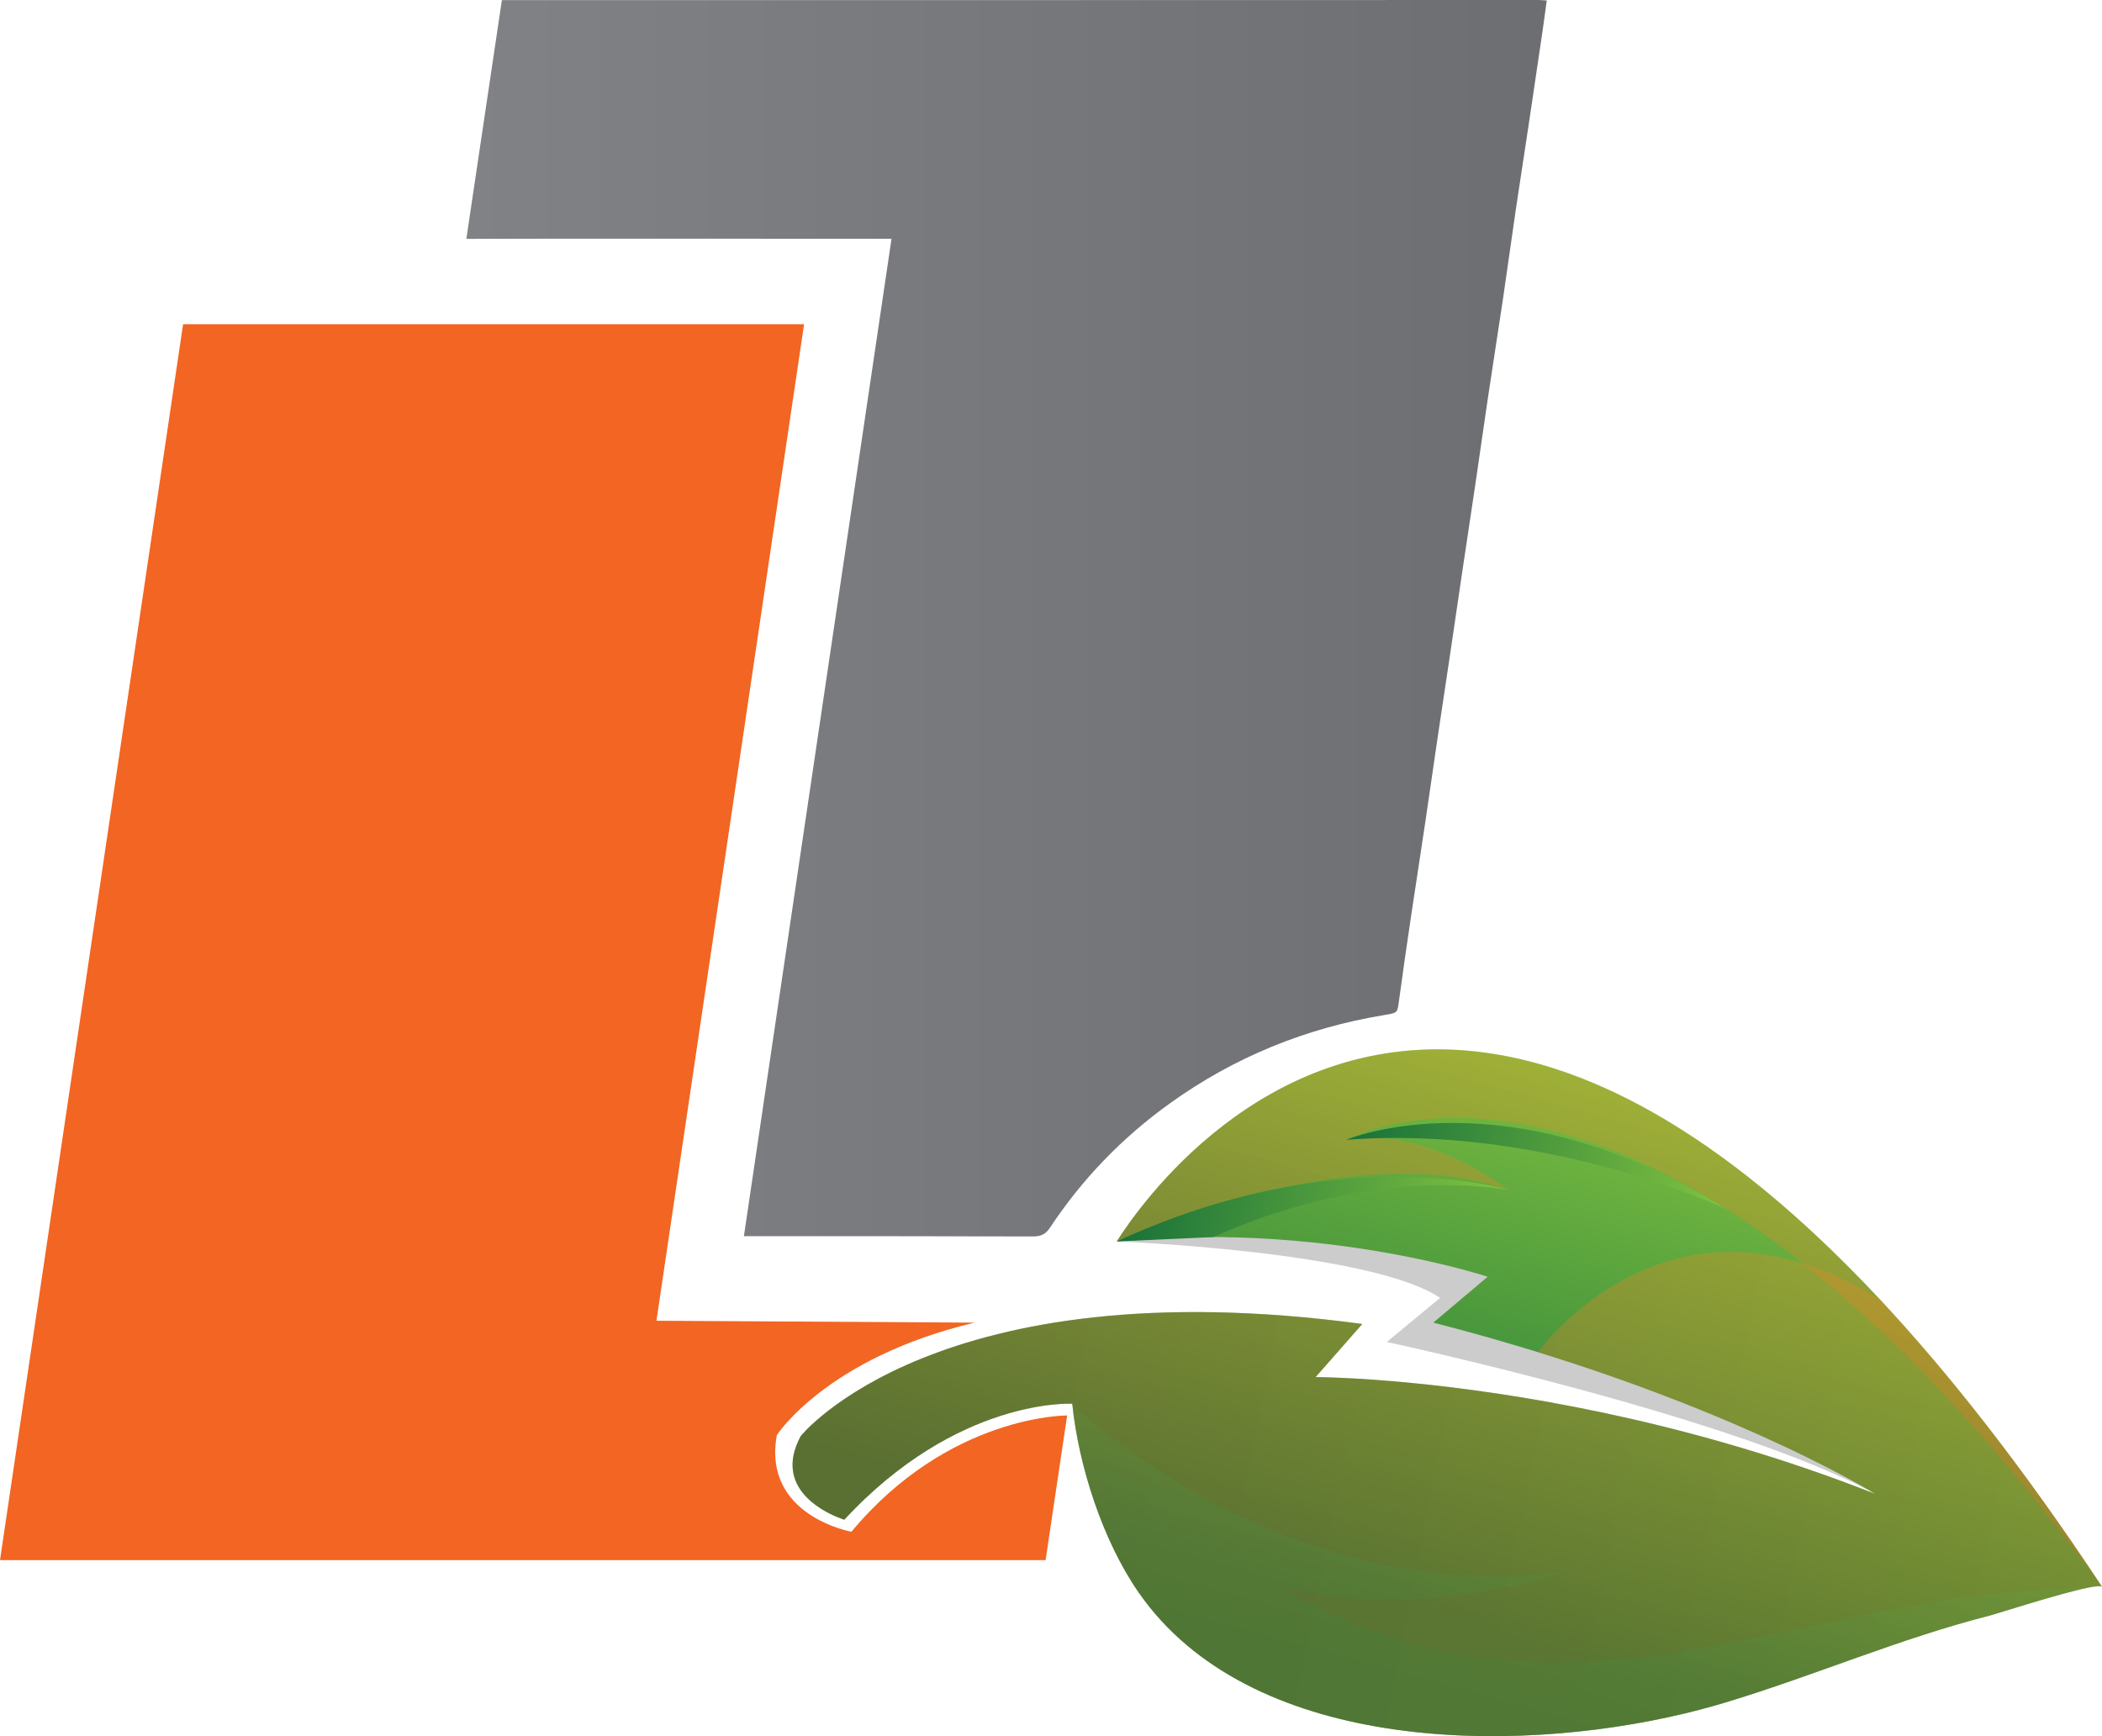
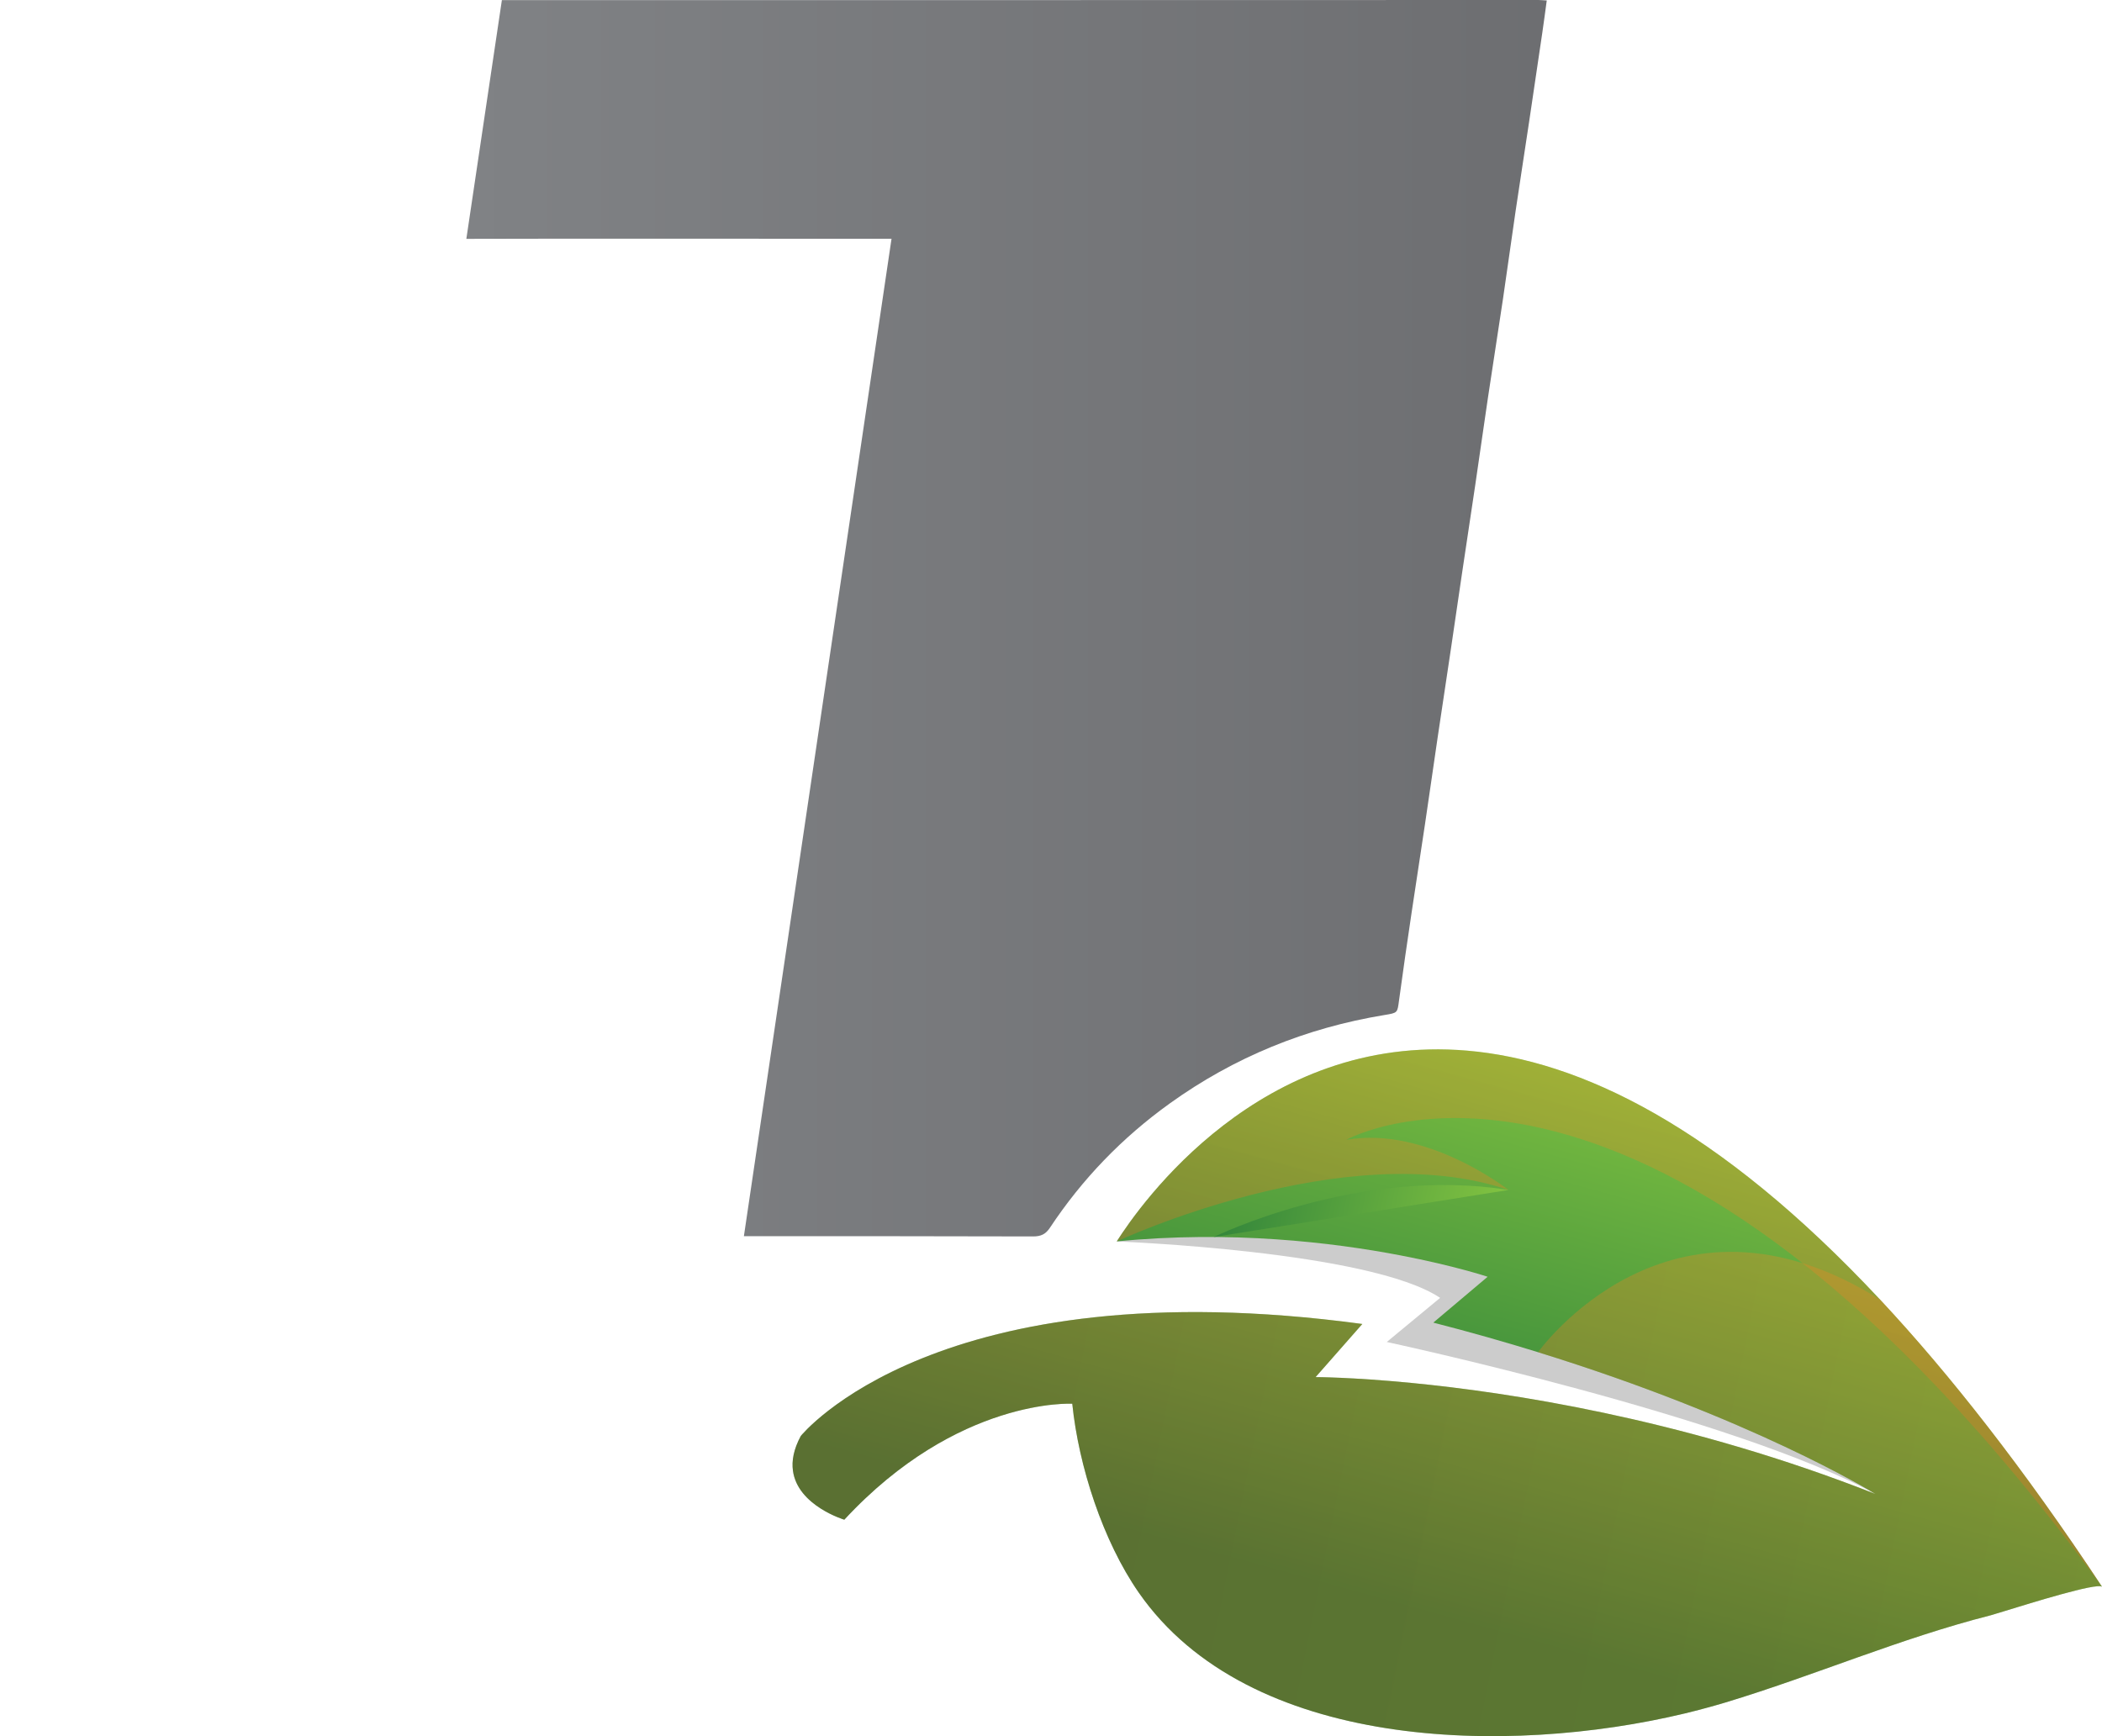
<svg xmlns="http://www.w3.org/2000/svg" fill="none" viewBox="0 0 184 152" height="152" width="184">
  <g clip-path="url(#clip0_328_7766)">
    <path fill="url(#paint0_linear_328_7766)" d="M43.933 0.008C66.859 0.016 111.733 0.004 134.655 0C134.854 0 135.049 0.021 135.396 0.041C135.261 1.034 135.142 1.95 135.007 2.861C134.621 5.489 134.235 8.116 133.841 10.739C133.455 13.313 133.053 15.887 132.671 18.465C132.29 21.043 131.942 23.621 131.561 26.195C131.137 29.056 130.679 31.913 130.255 34.774C129.874 37.328 129.518 39.885 129.14 42.443C128.759 45.021 128.365 47.595 127.983 50.169C127.657 52.361 127.343 54.553 127.017 56.741C126.627 59.364 126.228 61.983 125.839 64.606C125.466 67.135 125.109 69.664 124.732 72.192C124.351 74.77 123.944 77.344 123.562 79.922C123.185 82.476 122.808 85.029 122.465 87.587C122.316 88.683 122.359 88.67 121.189 88.863C114.297 89.996 108.028 92.562 102.412 96.593C98.224 99.598 94.723 103.235 91.909 107.484C91.536 108.047 91.129 108.248 90.438 108.248C82.317 108.223 74.196 108.227 66.075 108.227C65.804 108.227 65.532 108.227 65.117 108.227C69.428 79.097 73.725 50.07 78.04 20.903C77.604 20.903 77.311 20.903 77.019 20.903C73.323 20.903 44.513 20.887 40.822 20.911L43.933 0.008Z" />
    <path fill="#CCCCCC" d="M97.754 108.687C97.754 108.687 119.926 109.516 126.063 113.626L121.392 117.489C121.392 117.489 151.906 124.044 164.151 130.793L148.756 117.595L126.233 107.694L108.715 102.484L97.758 108.687H97.754Z" />
    <path fill="url(#paint1_linear_328_7766)" d="M184 138.917C183.89 138.823 183.424 138.868 182.75 139.003C180.219 139.516 174.743 141.298 174.268 141.413C166.296 143.441 158.87 146.68 151.024 149.053C149.901 149.389 148.731 149.705 147.514 150.001C131.908 153.749 109.3 153.244 99.691 139.443C96.533 134.902 94.418 128.338 93.863 122.903C93.863 122.895 93.863 122.895 93.863 122.895C93.863 122.895 83.847 122.32 73.908 133.047C73.908 133.047 69.822 131.828 69.411 128.757C69.292 127.899 69.466 126.889 70.097 125.719C70.097 125.719 81.986 110.875 119.252 115.912L115.162 120.563C115.162 120.563 118.29 120.563 123.545 121.072C132.234 121.918 146.735 124.167 162.536 130.165C162.536 130.165 162.544 130.165 162.549 130.169C163.083 130.37 163.621 130.576 164.155 130.789C163.744 130.534 153.334 124.167 134.634 118.383C131.768 117.497 128.716 116.626 125.466 115.793L130.221 111.778C130.221 111.778 127.347 110.818 122.588 109.906C116.632 108.765 107.723 107.702 97.754 108.683C99.835 105.419 110.325 90.444 128.403 91.979C138.257 92.813 150.363 98.564 164.587 113.794C170.674 120.313 177.15 128.564 184 138.913V138.917Z" />
    <path fill="url(#paint2_linear_328_7766)" d="M184 138.917C183.89 138.823 183.424 138.868 182.75 139.003C180.219 139.516 174.743 141.298 174.268 141.413C166.296 143.441 158.87 146.68 151.024 149.053C149.901 149.389 148.731 149.705 147.514 150.001C131.908 153.749 109.3 153.244 99.691 139.443C96.533 134.902 94.418 128.338 93.863 122.903C93.863 122.895 93.863 122.895 93.863 122.895C93.863 122.895 83.847 122.32 73.908 133.047C73.908 133.047 69.822 131.828 69.411 128.757C69.292 127.899 69.466 126.889 70.097 125.719C70.097 125.719 81.986 110.875 119.252 115.912L115.162 120.563C115.162 120.563 118.29 120.563 123.545 121.072C132.234 121.918 146.735 124.167 162.536 130.165C162.536 130.165 162.544 130.165 162.549 130.169C163.083 130.37 163.621 130.576 164.155 130.789C163.744 130.534 153.334 124.167 134.634 118.383C134.634 118.383 146.15 102.172 164.592 113.794C170.678 120.313 177.155 128.564 184.004 138.913L184 138.917Z" opacity="0.3" style="mix-blend-mode:screen" />
    <path fill="url(#paint3_linear_328_7766)" d="M117.84 99.791C124.893 98.543 132.048 104.179 132.048 104.179C117.751 99.311 97.754 108.687 97.754 108.687C99.835 105.423 110.325 90.448 128.403 91.983C142.475 93.174 161.141 104.381 184.004 138.917C144.475 84.783 117.845 99.791 117.845 99.791H117.84Z" opacity="0.3" style="mix-blend-mode:screen" />
-     <path fill="url(#paint4_linear_328_7766)" d="M182.754 139.004C180.223 139.517 174.747 141.298 174.272 141.413C166.3 143.441 158.874 146.68 151.028 149.053C149.905 149.39 148.735 149.706 147.519 150.001C131.912 153.749 109.304 153.244 99.695 139.443C96.537 134.903 94.422 128.338 93.867 122.903C94.104 123.318 112.449 140.802 137.223 137.554C137.003 137.628 123.673 142.243 111.771 138.753C137.143 153.79 156.771 139.201 182.758 139.004H182.754Z" opacity="0.3" style="mix-blend-mode:multiply" />
-     <path fill="url(#paint5_linear_328_7766)" d="M117.84 99.791C117.84 99.791 131.798 93.819 151.189 105.888C151.189 105.888 135.447 98.428 117.84 99.791Z" />
-     <path fill="url(#paint6_linear_328_7766)" d="M132.048 104.179C132.048 104.179 117.416 99.61 97.754 108.687L106.244 108.301C106.244 108.301 118.9 102.077 132.048 104.179Z" />
-     <path fill="#F26522" d="M57.462 115.629L70.385 28.387H16.026L0 136.589H91.527L93.414 123.921C93.414 123.921 83.072 123.843 74.531 134.102C74.531 134.102 66.711 132.706 68.003 125.645C68.003 125.645 72.331 118.88 85.314 115.793L57.466 115.629H57.462Z" />
+     <path fill="url(#paint6_linear_328_7766)" d="M132.048 104.179L106.244 108.301C106.244 108.301 118.9 102.077 132.048 104.179Z" />
  </g>
  <defs>
    <linearGradient gradientUnits="userSpaceOnUse" y2="54.122" x2="135.396" y1="54.122" x1="40.822" id="paint0_linear_328_7766">
      <stop stop-color="#808285" />
      <stop stop-color="#6D6E71" offset="1" />
    </linearGradient>
    <linearGradient gradientUnits="userSpaceOnUse" y2="141.442" x2="125.202" y1="90.367" x1="139.34" id="paint1_linear_328_7766">
      <stop stop-color="#82C341" />
      <stop stop-color="#187139" offset="1" />
    </linearGradient>
    <linearGradient gradientUnits="userSpaceOnUse" y2="119.895" x2="87.924" y1="139.158" x1="183.132" id="paint2_linear_328_7766">
      <stop stop-color="#F89521" />
      <stop stop-color="#F36D21" offset="1" />
    </linearGradient>
    <linearGradient gradientUnits="userSpaceOnUse" y2="121.489" x2="142.035" y1="95.098" x1="149.342" id="paint3_linear_328_7766">
      <stop stop-color="#F89521" />
      <stop stop-color="#F36D21" offset="1" />
    </linearGradient>
    <linearGradient gradientUnits="userSpaceOnUse" y2="149.569" x2="133.251" y1="125.238" x1="139.986" id="paint4_linear_328_7766">
      <stop stop-color="#6CA041" />
      <stop stop-color="#3A803D" offset="1" />
    </linearGradient>
    <linearGradient gradientUnits="userSpaceOnUse" y2="97.519" x2="118.295" y1="104.238" x1="151.518" id="paint5_linear_328_7766">
      <stop stop-color="#82C341" />
      <stop stop-color="#187139" offset="1" />
    </linearGradient>
    <linearGradient gradientUnits="userSpaceOnUse" y2="102.958" x2="98.906" y1="109.446" x1="130.978" id="paint6_linear_328_7766">
      <stop stop-color="#82C341" />
      <stop stop-color="#187139" offset="1" />
    </linearGradient>
    <clipPath id="clip0_328_7766">
      <rect fill="white" height="152" width="184" />
    </clipPath>
  </defs>
</svg>